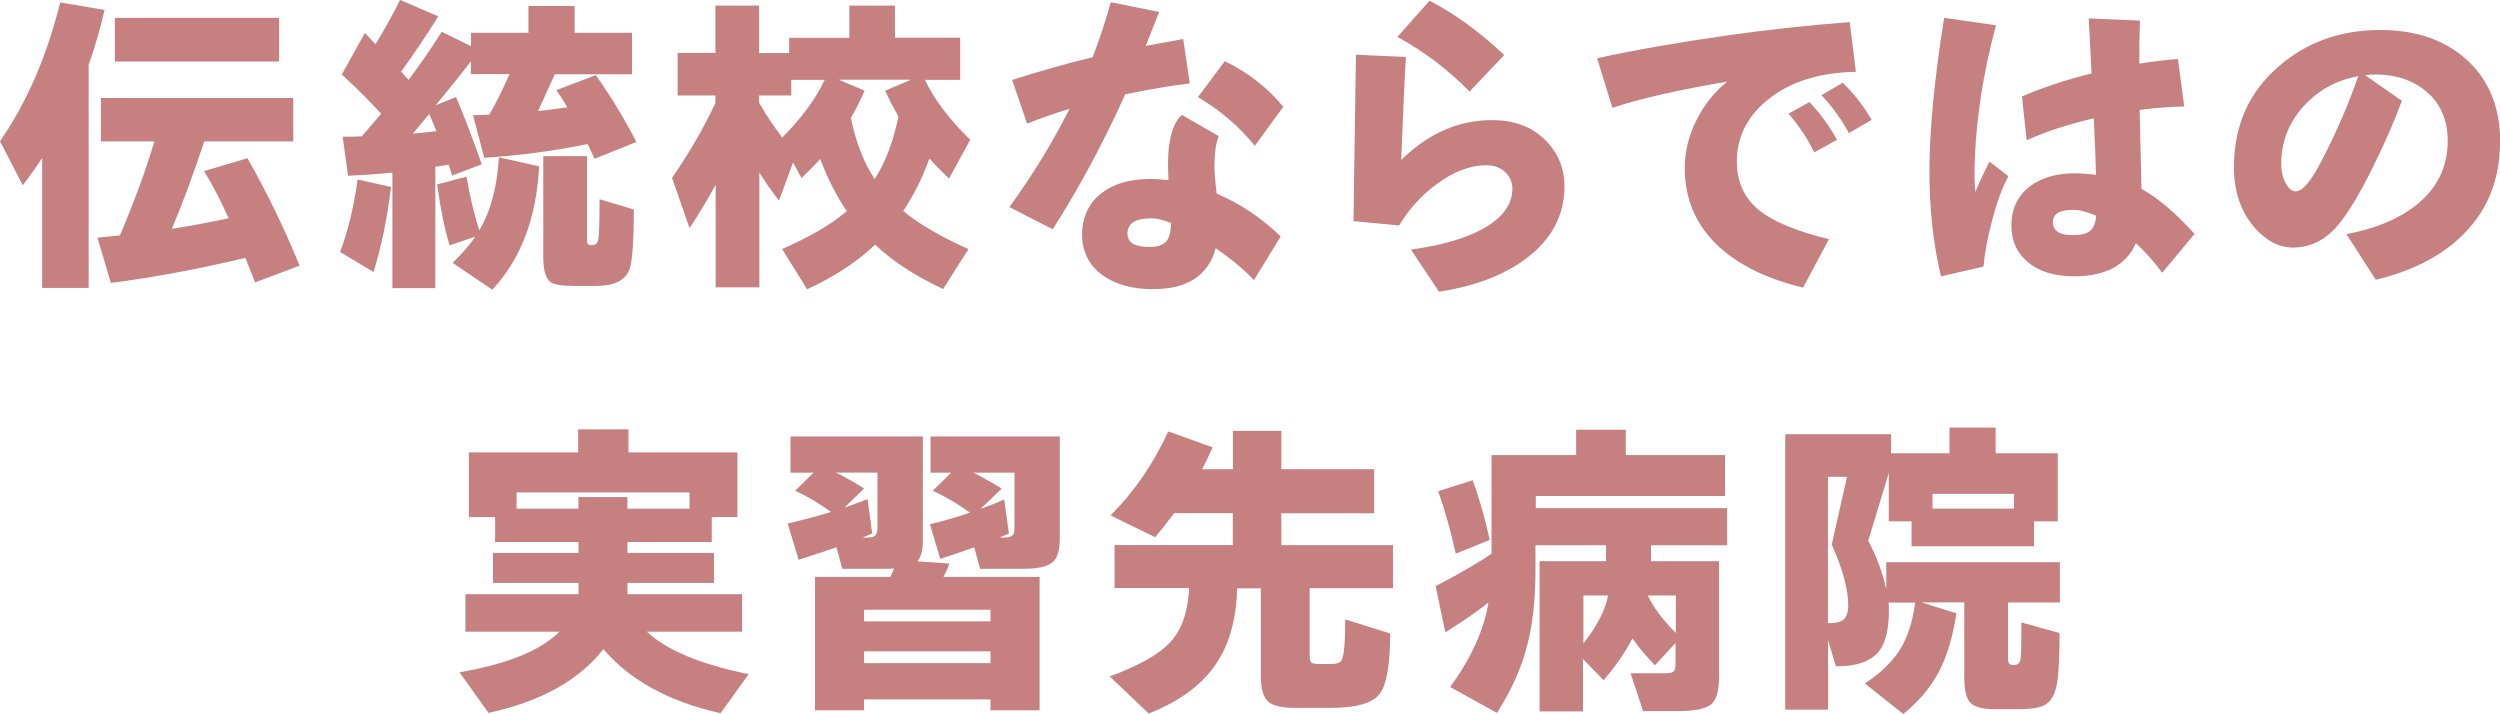
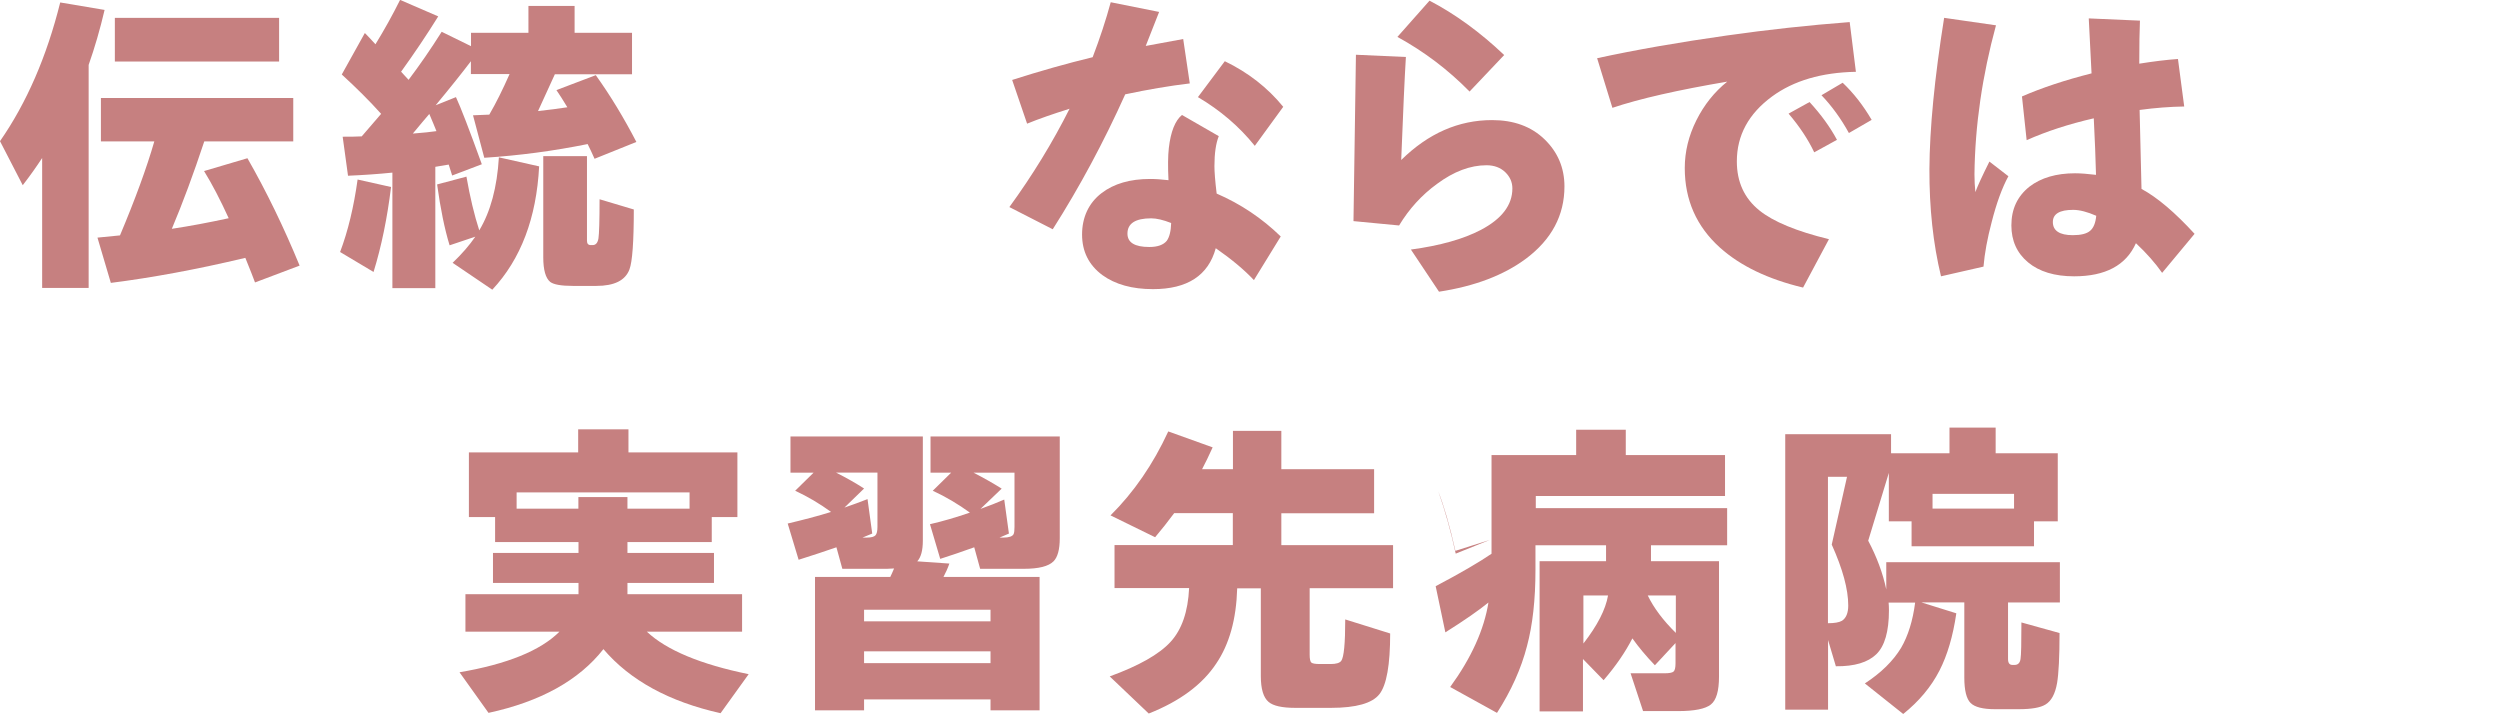
<svg xmlns="http://www.w3.org/2000/svg" id="_レイヤー_2" width="224.2" height="64.04" viewBox="0 0 224.2 64.04">
  <g id="_レイヤー_1-2">
    <path d="m7.95,25.82H3.78v-11.65c-.49.75-1.06,1.56-1.74,2.44l-2.04-3.95C2.39,9.22,4.19,5.08,5.4.22l3.98.67c-.41,1.75-.89,3.4-1.43,4.93v19.99Zm14.03-2.69c-4.33,1.03-8.34,1.77-12.04,2.24l-1.2-4.06c.76-.07,1.44-.14,2.02-.2,1.36-3.23,2.39-6.04,3.08-8.43h-4.79v-3.89h17.25v3.89h-7.98c-.97,2.93-1.94,5.54-2.91,7.84,1.6-.24,3.3-.56,5.1-.95-.75-1.64-1.48-3.05-2.21-4.23l3.89-1.15c1.7,2.97,3.26,6.18,4.68,9.63l-4,1.51c-.15-.41-.44-1.15-.87-2.21Zm3.05-17.61h-14.73V1.6h14.73v3.92Z" fill="#c68080" stroke-width="0" />
    <path d="m35.07,16.77c-.34,2.78-.86,5.32-1.57,7.62l-3-1.79c.71-1.88,1.23-4.05,1.57-6.5l3,.67Zm3.98,9.07h-3.86v-10.36c-1.27.13-2.59.22-3.98.28l-.48-3.5c.62,0,1.18,0,1.71-.03.39-.45.97-1.12,1.74-2.02-1.06-1.18-2.24-2.35-3.53-3.53l2.07-3.72c.22.22.54.56.95,1.01.78-1.27,1.52-2.59,2.21-3.98l3.42,1.48c-1.03,1.66-2.14,3.31-3.33,4.96l.67.73c.99-1.31,1.98-2.74,2.97-4.31l2.63,1.29v-1.2h5.15V.53h4.14v2.41h5.15v3.72h-6.92c-.34.75-.84,1.85-1.51,3.3.99-.11,1.87-.22,2.63-.34-.37-.62-.7-1.13-.98-1.54l3.53-1.34c1.31,1.83,2.52,3.83,3.64,5.99l-3.75,1.51c-.22-.5-.43-.94-.62-1.32-3.06.62-6.15,1.03-9.27,1.23l-1.01-3.81,1.46-.06c.6-1.03,1.2-2.24,1.82-3.64h-3.47v-1.15c-.75.99-1.8,2.31-3.16,3.95l1.82-.73c.43.92,1.2,2.92,2.32,6.02l-2.66,1.01c-.07-.22-.18-.55-.31-.98-.24.04-.64.1-1.2.2v10.86Zm-2.04-13.86c.93-.07,1.64-.15,2.13-.22-.13-.34-.35-.85-.64-1.54-.34.39-.83.98-1.48,1.76Zm5.63,9.24l-2.32.78c-.45-1.47-.82-3.29-1.12-5.46l2.63-.7c.32,1.83.7,3.43,1.15,4.82,1.01-1.68,1.6-3.86,1.76-6.55l3.61.81c-.24,4.63-1.64,8.32-4.2,11.06l-3.56-2.41c.84-.8,1.52-1.59,2.04-2.35Zm14.2-2.44c0,2.89-.13,4.69-.39,5.38-.37.99-1.36,1.48-2.97,1.48h-2.1c-1.05,0-1.73-.12-2.04-.36-.41-.34-.62-1.07-.62-2.21v-9.07h3.92v7.59c0,.26.11.39.34.39h.17c.28,0,.45-.2.52-.6.06-.4.1-1.57.1-3.51l3.08.92Z" fill="#c68080" stroke-width="0" />
-     <path d="m64.16,16.6c-.67,1.25-1.45,2.54-2.32,3.86l-1.57-4.51c1.55-2.24,2.85-4.48,3.89-6.72v-.67h-3.39v-3.81h3.39V.5h3.92v4.26h2.69v-1.37h5.4V.5h4.09v2.88h5.85v3.78h-3.16c.82,1.74,2.17,3.53,4.06,5.38l-1.9,3.47c-.63-.6-1.22-1.19-1.76-1.79-.63,1.75-1.42,3.32-2.35,4.7,1.42,1.18,3.37,2.31,5.85,3.42l-2.27,3.58c-2.46-1.14-4.5-2.46-6.1-3.98-1.62,1.55-3.66,2.88-6.1,4l-2.24-3.61c2.48-1.08,4.41-2.21,5.8-3.39-.93-1.38-1.73-2.94-2.38-4.68-.54.58-1.1,1.15-1.68,1.71l-.76-1.4-1.26,3.42c-.6-.77-1.19-1.61-1.76-2.52v10.3h-3.92v-9.18Zm6.8-8.04h-2.88v.67c.63,1.08,1.33,2.12,2.07,3.11,1.75-1.77,3.02-3.5,3.81-5.18h-3v1.4Zm7.48,7.5c.99-1.55,1.7-3.43,2.13-5.63-.47-.8-.86-1.57-1.18-2.3l2.3-.98h-6.47l2.32.98c-.37.86-.78,1.67-1.23,2.44.43,2.15,1.14,3.98,2.13,5.49Z" fill="#c68080" stroke-width="0" />
    <path d="m106.71,7.48c-1.85.22-3.78.55-5.8.98-1.92,4.27-4.09,8.31-6.5,12.1l-3.89-1.99c2.07-2.84,3.87-5.78,5.4-8.82-1.49.47-2.76.91-3.81,1.34l-1.34-3.92c2.5-.8,4.91-1.48,7.22-2.04.65-1.7,1.19-3.34,1.62-4.93l4.34.87c-.36.92-.76,1.93-1.2,3.05,1.31-.24,2.43-.45,3.36-.62l.59,3.98Zm8.15,13.72l-2.41,3.92c-.86-.92-2-1.87-3.42-2.86-.67,2.45-2.55,3.67-5.63,3.67-1.87,0-3.38-.42-4.54-1.26-1.21-.9-1.82-2.11-1.82-3.64s.59-2.83,1.76-3.72c1.1-.84,2.55-1.26,4.34-1.26.5,0,1.05.04,1.65.11-.06-1.21-.05-2.17.03-2.88.17-1.47.56-2.46,1.18-2.97l3.3,1.9c-.26.65-.39,1.55-.39,2.69,0,.49.06,1.31.2,2.46,2.15.93,4.06,2.21,5.74,3.84Zm-9.83-1.2c-.71-.28-1.31-.42-1.79-.42-1.42,0-2.13.46-2.13,1.37,0,.8.65,1.2,1.96,1.2.75,0,1.27-.19,1.57-.56.24-.34.37-.87.39-1.6Zm10.05-10.42l-2.55,3.5c-1.4-1.74-3.1-3.19-5.1-4.37l2.41-3.22c2.09,1.01,3.84,2.37,5.24,4.09Z" fill="#c68080" stroke-width="0" />
    <path d="m140.3,16.72c0,2.59-1.15,4.75-3.44,6.47-2,1.49-4.6,2.48-7.81,2.97l-2.52-3.78c2.61-.35,4.7-.94,6.27-1.76,1.88-.99,2.83-2.23,2.83-3.72,0-.56-.21-1.04-.64-1.46-.43-.41-.99-.62-1.68-.62-1.46,0-2.94.56-4.45,1.68-1.36.99-2.49,2.23-3.39,3.72l-4.09-.39c.06-3.9.13-8.88.22-14.92l4.48.2c-.11,1.79-.25,4.87-.42,9.24,2.43-2.39,5.14-3.58,8.15-3.58,1.94,0,3.51.57,4.7,1.72,1.19,1.15,1.79,2.56,1.79,4.24Zm-5.4-11.79l-3.11,3.28c-1.92-1.96-4.08-3.59-6.47-4.9l2.88-3.25c2.3,1.2,4.53,2.82,6.69,4.87Z" fill="#c68080" stroke-width="0" />
    <path d="m166.42,6.44c-3.06.06-5.56.79-7.5,2.21-2.11,1.55-3.16,3.49-3.16,5.82,0,1.85.67,3.31,2.02,4.4,1.25,1.01,3.33,1.87,6.24,2.58l-2.32,4.34c-3.14-.75-5.62-1.94-7.45-3.58-2.11-1.9-3.16-4.28-3.16-7.14,0-1.47.35-2.9,1.04-4.28.69-1.38,1.61-2.54,2.77-3.47-4.42.75-7.86,1.53-10.3,2.35l-1.37-4.45c3.45-.75,7.34-1.43,11.65-2.04,3.66-.52,7.33-.92,11-1.2l.56,4.48Zm-1.68,6.1l-2.04,1.12c-.56-1.18-1.33-2.33-2.3-3.47l1.88-1.04c1.03,1.12,1.85,2.25,2.46,3.39Zm3.11-1.79l-2.04,1.18c-.71-1.29-1.53-2.42-2.46-3.39l1.9-1.12c.97.92,1.84,2.03,2.6,3.33Z" fill="#c68080" stroke-width="0" />
    <path d="m180.12,15.79c-.58,1.06-1.08,2.45-1.51,4.14-.39,1.47-.63,2.8-.73,3.98l-3.81.87c-.71-2.93-1.05-6.13-1.04-9.6.02-3.66.46-8.19,1.32-13.58l4.65.67c-1.23,4.52-1.88,8.97-1.93,13.36,0,.56.03,1.09.08,1.6.19-.52.61-1.44,1.26-2.74l1.71,1.32Zm16.69,5.18l-2.91,3.5c-.6-.86-1.38-1.75-2.35-2.66-.88,1.98-2.73,2.97-5.54,2.97-1.75,0-3.13-.42-4.13-1.25-1-.83-1.5-1.94-1.5-3.32,0-1.46.54-2.61,1.62-3.47,1.04-.8,2.41-1.2,4.09-1.2.5,0,1.13.05,1.88.14-.04-1.47-.1-3.16-.2-5.07-2.26.52-4.27,1.18-6.02,1.96l-.42-3.92c1.79-.78,3.87-1.47,6.24-2.07l-.25-4.93,4.59.2c-.04.95-.06,2.24-.06,3.86,1.31-.21,2.46-.35,3.47-.42l.56,4.26c-1.27.02-2.6.12-4,.31.04,1.61.09,3.97.17,7.08,1.44.78,3.02,2.13,4.76,4.03Zm-8.82-1.62c-.8-.35-1.49-.53-2.07-.53-1.21,0-1.82.36-1.82,1.09,0,.78.6,1.18,1.79,1.18.73,0,1.25-.13,1.55-.39.31-.26.49-.71.55-1.34Z" fill="#c68080" stroke-width="0" />
-     <path d="m224.2,12.77c0,3.25-1.06,5.96-3.16,8.12-1.92,1.98-4.58,3.38-7.98,4.2l-2.63-4.09c2.58-.49,4.65-1.34,6.22-2.58,1.9-1.49,2.86-3.42,2.86-5.77,0-1.85-.61-3.3-1.83-4.37-1.22-1.06-2.78-1.6-4.66-1.6-.28,0-.59.02-.92.06l3.3,2.3c-.69,1.87-1.55,3.84-2.58,5.91-1.21,2.46-2.28,4.23-3.19,5.29-1.12,1.31-2.46,1.96-4,1.96-1.25,0-2.41-.61-3.47-1.82-1.21-1.42-1.82-3.22-1.82-5.4,0-3.71,1.34-6.73,4.03-9.04,2.5-2.17,5.53-3.25,9.1-3.25,3.15,0,5.71.87,7.67,2.6,2.05,1.83,3.08,4.32,3.08,7.48Zm-12.71-5.94c-1.94.35-3.57,1.24-4.87,2.66-1.36,1.49-2.04,3.23-2.04,5.21,0,.71.15,1.32.45,1.82.26.43.54.64.84.64.62,0,1.39-.91,2.32-2.72,1.33-2.56,2.43-5.1,3.3-7.62Z" fill="#c68080" stroke-width="0" />
    <path d="m54.11,58.22c-2.2,2.8-5.64,4.7-10.3,5.71l-2.6-3.64c4.27-.73,7.26-1.94,8.96-3.64h-8.43v-3.36h10.14v-1.01h-7.67v-2.69h7.67v-.98h-7.48v-2.24h-2.35v-5.8h9.8v-2.07h4.51v2.07h9.77v5.8h-2.3v2.24h-7.56v.98h7.76v2.69h-7.76v1.01h10.28v3.36h-8.54c1.77,1.66,4.82,2.93,9.13,3.81l-2.52,3.5c-4.61-1.03-8.11-2.94-10.5-5.74Zm7.73-12.6v-1.46h-15.51v1.46h5.54v-1.04h4.4v1.04h5.57Z" fill="#c68080" stroke-width="0" />
    <path d="m85.14,50.54c-.15.43-.33.83-.53,1.2h8.62v11.96h-4.4v-.98h-11.34v.98h-4.4v-11.96h6.75c.09-.19.21-.44.34-.76-.32.02-.53.03-.64.03h-4l-.53-1.93c-.97.34-2.1.71-3.39,1.12l-.98-3.25c1.36-.32,2.66-.66,3.89-1.04-1.03-.75-2.1-1.38-3.22-1.9l1.65-1.62h-2.07v-3.25h11.87v9.35c0,.88-.17,1.49-.5,1.85l2.88.2Zm-6.92-2.69c-.35.15-.64.27-.87.36h.39c.39,0,.65-.07.77-.2.12-.13.18-.38.18-.76v-4.87h-3.72c.99.5,1.83.98,2.52,1.43l-1.76,1.71c.71-.24,1.4-.5,2.07-.76l.42,3.08Zm10.61,7.87v-1.04h-11.34v1.04h11.34Zm0,3.75v-1.06h-11.34v1.06h11.34Zm-1.46-10.39c-1.03.37-2.04.72-3.05,1.04l-.92-3.11c1.14-.26,2.33-.61,3.58-1.04-1.05-.76-2.16-1.42-3.33-1.96l1.65-1.62h-1.85v-3.25h11.59v9.13c0,1.01-.19,1.7-.56,2.07-.45.45-1.33.67-2.66.67h-3.92l-.53-1.93Zm3.11-1.23c-.21.09-.49.21-.84.36h.34c.5,0,.81-.1.92-.31.06-.13.08-.35.08-.64v-4.87h-3.67c.97.5,1.81.98,2.52,1.43l-1.9,1.82c.78-.28,1.49-.56,2.13-.84l.42,3.05Z" fill="#c68080" stroke-width="0" />
    <path d="m110.95,52.73v.06c-.08,2.74-.7,4.98-1.88,6.72-1.25,1.89-3.27,3.38-6.05,4.48l-3.5-3.33c2.61-.95,4.43-1.98,5.45-3.09,1.02-1.11,1.57-2.72,1.67-4.83h-6.69v-3.86h10.61v-2.86h-5.26c-.58.78-1.15,1.5-1.71,2.16l-4-1.96c2.09-2.07,3.82-4.58,5.18-7.53l3.98,1.43c-.34.75-.65,1.4-.95,1.96h2.77v-3.44h4.34v3.44h8.32v3.95h-8.32v2.86h10.02v3.86h-7.48v5.96c0,.37.05.61.14.7.09.09.35.14.76.14h.98c.49,0,.8-.09.95-.28.24-.32.36-1.56.36-3.72l4.03,1.26c0,2.82-.32,4.63-.97,5.45-.64.81-2.09,1.22-4.33,1.22h-3.22c-1.18,0-1.97-.18-2.38-.53-.47-.39-.7-1.17-.7-2.32v-7.87h-2.13Z" fill="#c68080" stroke-width="0" />
-     <path d="m133.54,53.99c-.92.75-2.22,1.65-3.92,2.72l-.87-4.14c2.26-1.19,3.93-2.17,5.01-2.91v-8.85h7.59v-2.27h4.45v2.27h8.9v3.67h-16.97v1.09h17.16v3.33h-6.83v1.43h6.1v10.36c0,1.27-.24,2.1-.73,2.49s-1.46.59-2.94.59h-3.14l-1.12-3.39h3.05c.41,0,.68-.05.8-.15s.18-.35.18-.74v-1.82l-1.85,1.99c-.77-.8-1.44-1.6-2.02-2.41-.62,1.21-1.47,2.46-2.58,3.75l-1.85-1.9v4.7h-3.89v-13.47h5.96v-1.43h-6.33v2.21c0,2.65-.25,4.93-.76,6.83-.52,2.02-1.42,4.01-2.69,5.99l-4.2-2.32c1.9-2.61,3.05-5.15,3.44-7.62Zm.06-5.57l-3.05,1.23c-.45-2.05-.97-3.92-1.57-5.6l3.08-.98c.52,1.33,1.04,3.11,1.54,5.35Zm10.61,4.98h-2.21v4.31c1.25-1.61,1.99-3.04,2.21-4.31Zm6.08,3.36v-3.36h-2.52c.54,1.12,1.38,2.24,2.52,3.36Z" fill="#c68080" stroke-width="0" />
+     <path d="m133.54,53.99c-.92.75-2.22,1.65-3.92,2.72l-.87-4.14c2.26-1.19,3.93-2.17,5.01-2.91v-8.85h7.59v-2.27h4.45v2.27h8.9v3.67h-16.97v1.09h17.16v3.33h-6.83v1.43h6.1v10.36c0,1.27-.24,2.1-.73,2.49s-1.46.59-2.94.59h-3.14l-1.12-3.39h3.05c.41,0,.68-.05.8-.15s.18-.35.18-.74v-1.82l-1.85,1.99c-.77-.8-1.44-1.6-2.02-2.41-.62,1.21-1.47,2.46-2.58,3.75l-1.85-1.9v4.7h-3.89v-13.47h5.96v-1.43h-6.33v2.21c0,2.65-.25,4.93-.76,6.83-.52,2.02-1.42,4.01-2.69,5.99l-4.2-2.32c1.9-2.61,3.05-5.15,3.44-7.62Zm.06-5.57l-3.05,1.23c-.45-2.05-.97-3.92-1.57-5.6c.52,1.33,1.04,3.11,1.54,5.35Zm10.61,4.98h-2.21v4.31c1.25-1.61,1.99-3.04,2.21-4.31Zm6.08,3.36v-3.36h-2.52c.54,1.12,1.38,2.24,2.52,3.36Z" fill="#c68080" stroke-width="0" />
    <path d="m175.44,55.02c-.3,2.04-.8,3.74-1.51,5.12-.75,1.46-1.83,2.75-3.25,3.89l-3.44-2.74c1.46-.95,2.54-2.02,3.25-3.19.63-1.08,1.05-2.44,1.26-4.06h-2.38c.02.19.03.42.03.7,0,1.89-.38,3.2-1.13,3.93s-1.96,1.1-3.63,1.08l-.7-2.35v6.24h-3.84v-24.7h9.49v1.71h5.24v-2.3h4.14v2.3h5.57v6.1h-2.13v2.24h-10.98v-2.24h-2.04v-4.34l-1.85,6.08c.76,1.44,1.31,2.89,1.62,4.37v-2.44h15.57v3.61h-4.65v5.07c0,.35.13.53.39.53h.2c.3,0,.48-.18.53-.53.06-.35.08-1.45.08-3.28l3.42.95c0,2.15-.08,3.64-.22,4.48-.17.97-.51,1.61-1.04,1.93-.45.28-1.25.42-2.41.42h-2.13c-1.08,0-1.81-.19-2.18-.56s-.56-1.13-.56-2.27v-6.75h-3.86l3.14.98Zm-11.51.87c.58,0,1-.07,1.26-.22.37-.24.56-.7.56-1.37,0-1.46-.5-3.28-1.48-5.46l1.37-6.08h-1.71v13.13Zm9.38-10.28h7.31v-1.32h-7.31v1.32Z" fill="#c68080" stroke-width="0" />
  </g>
</svg>